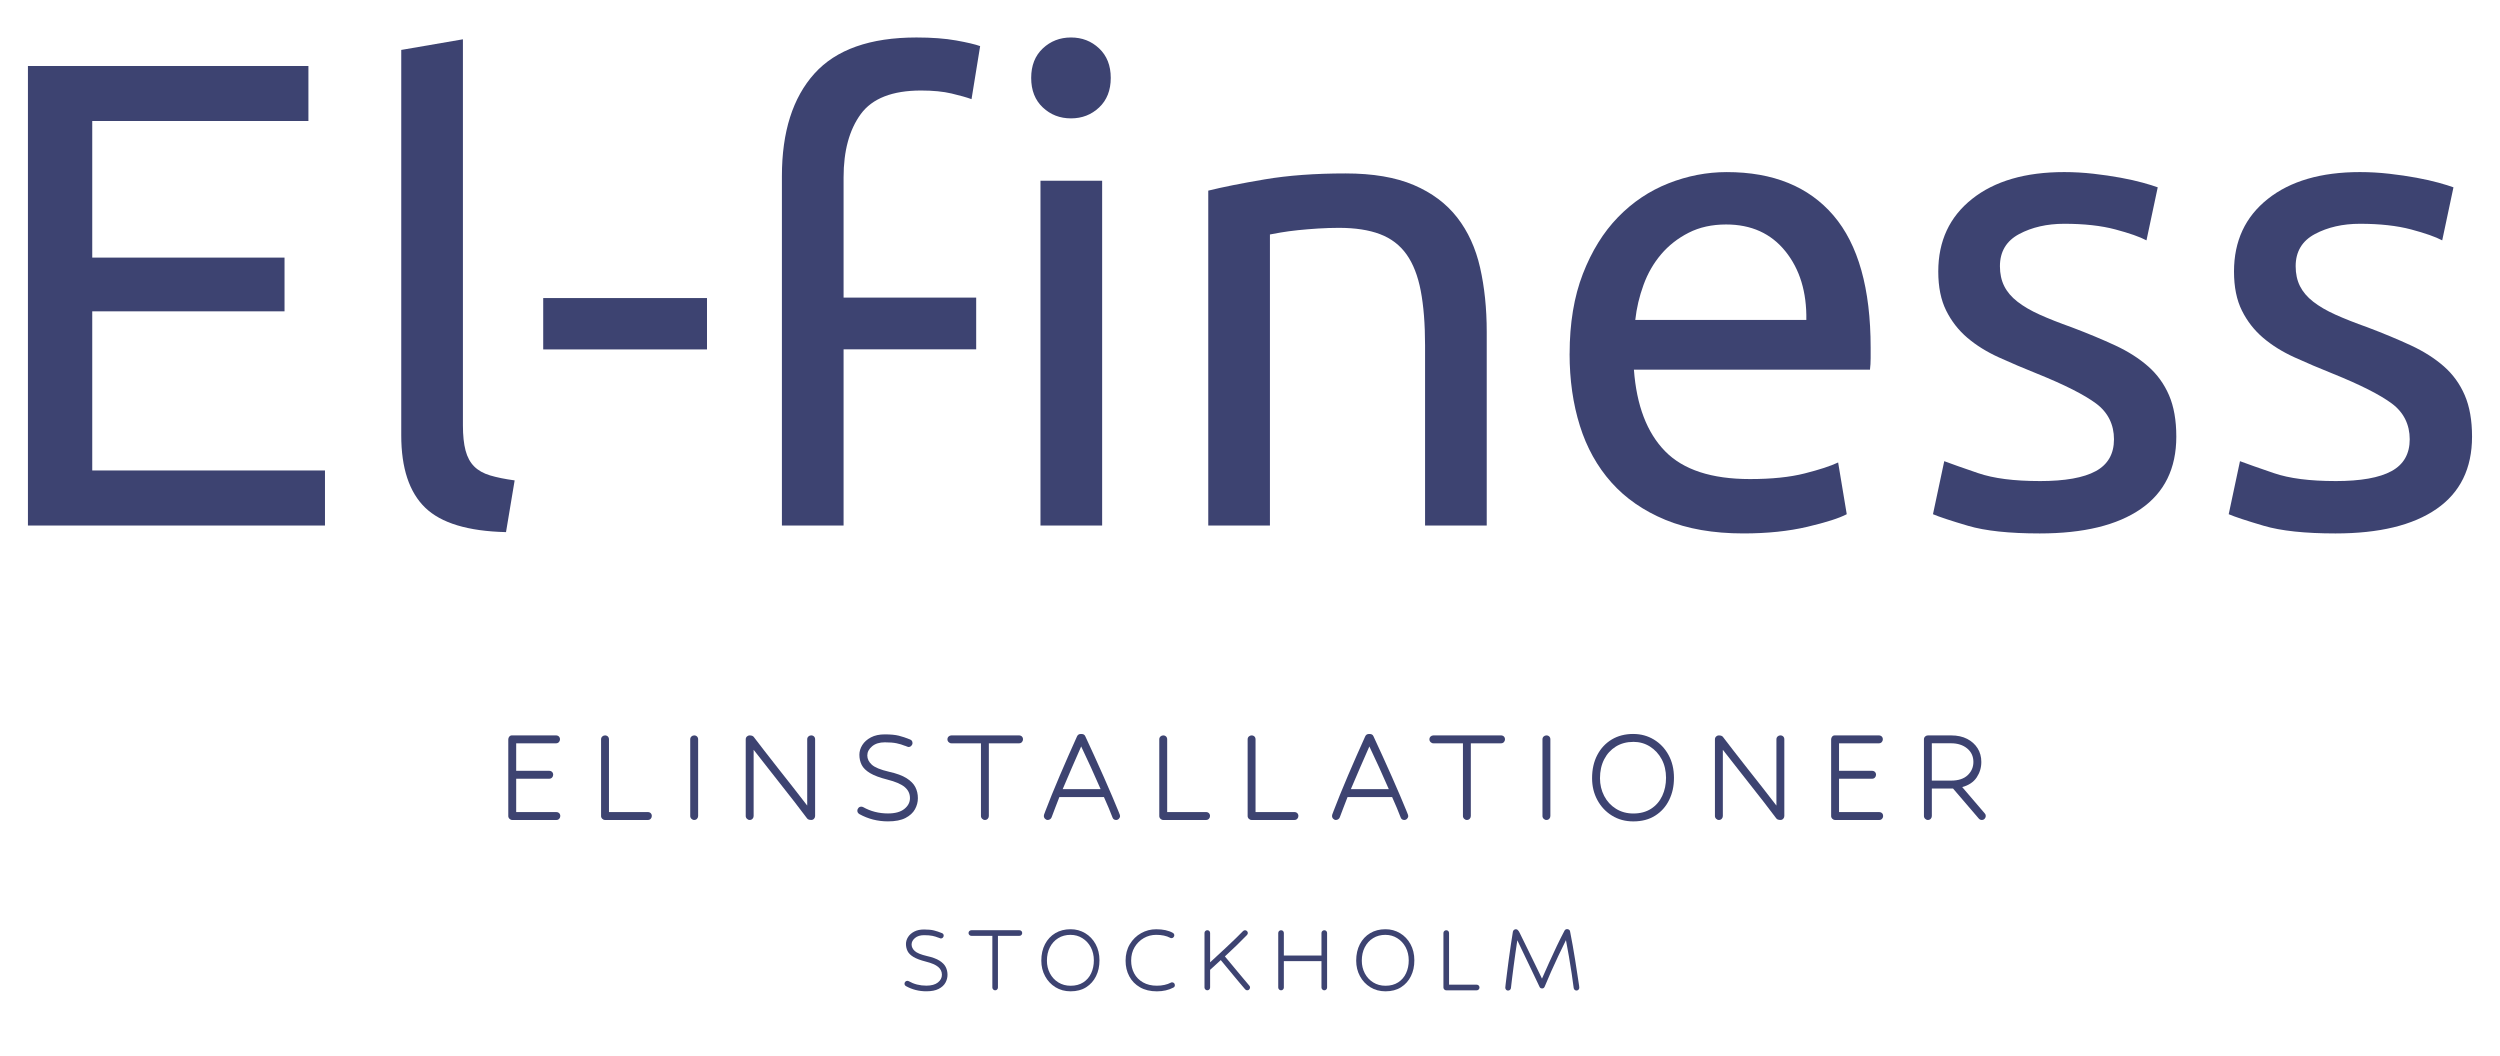
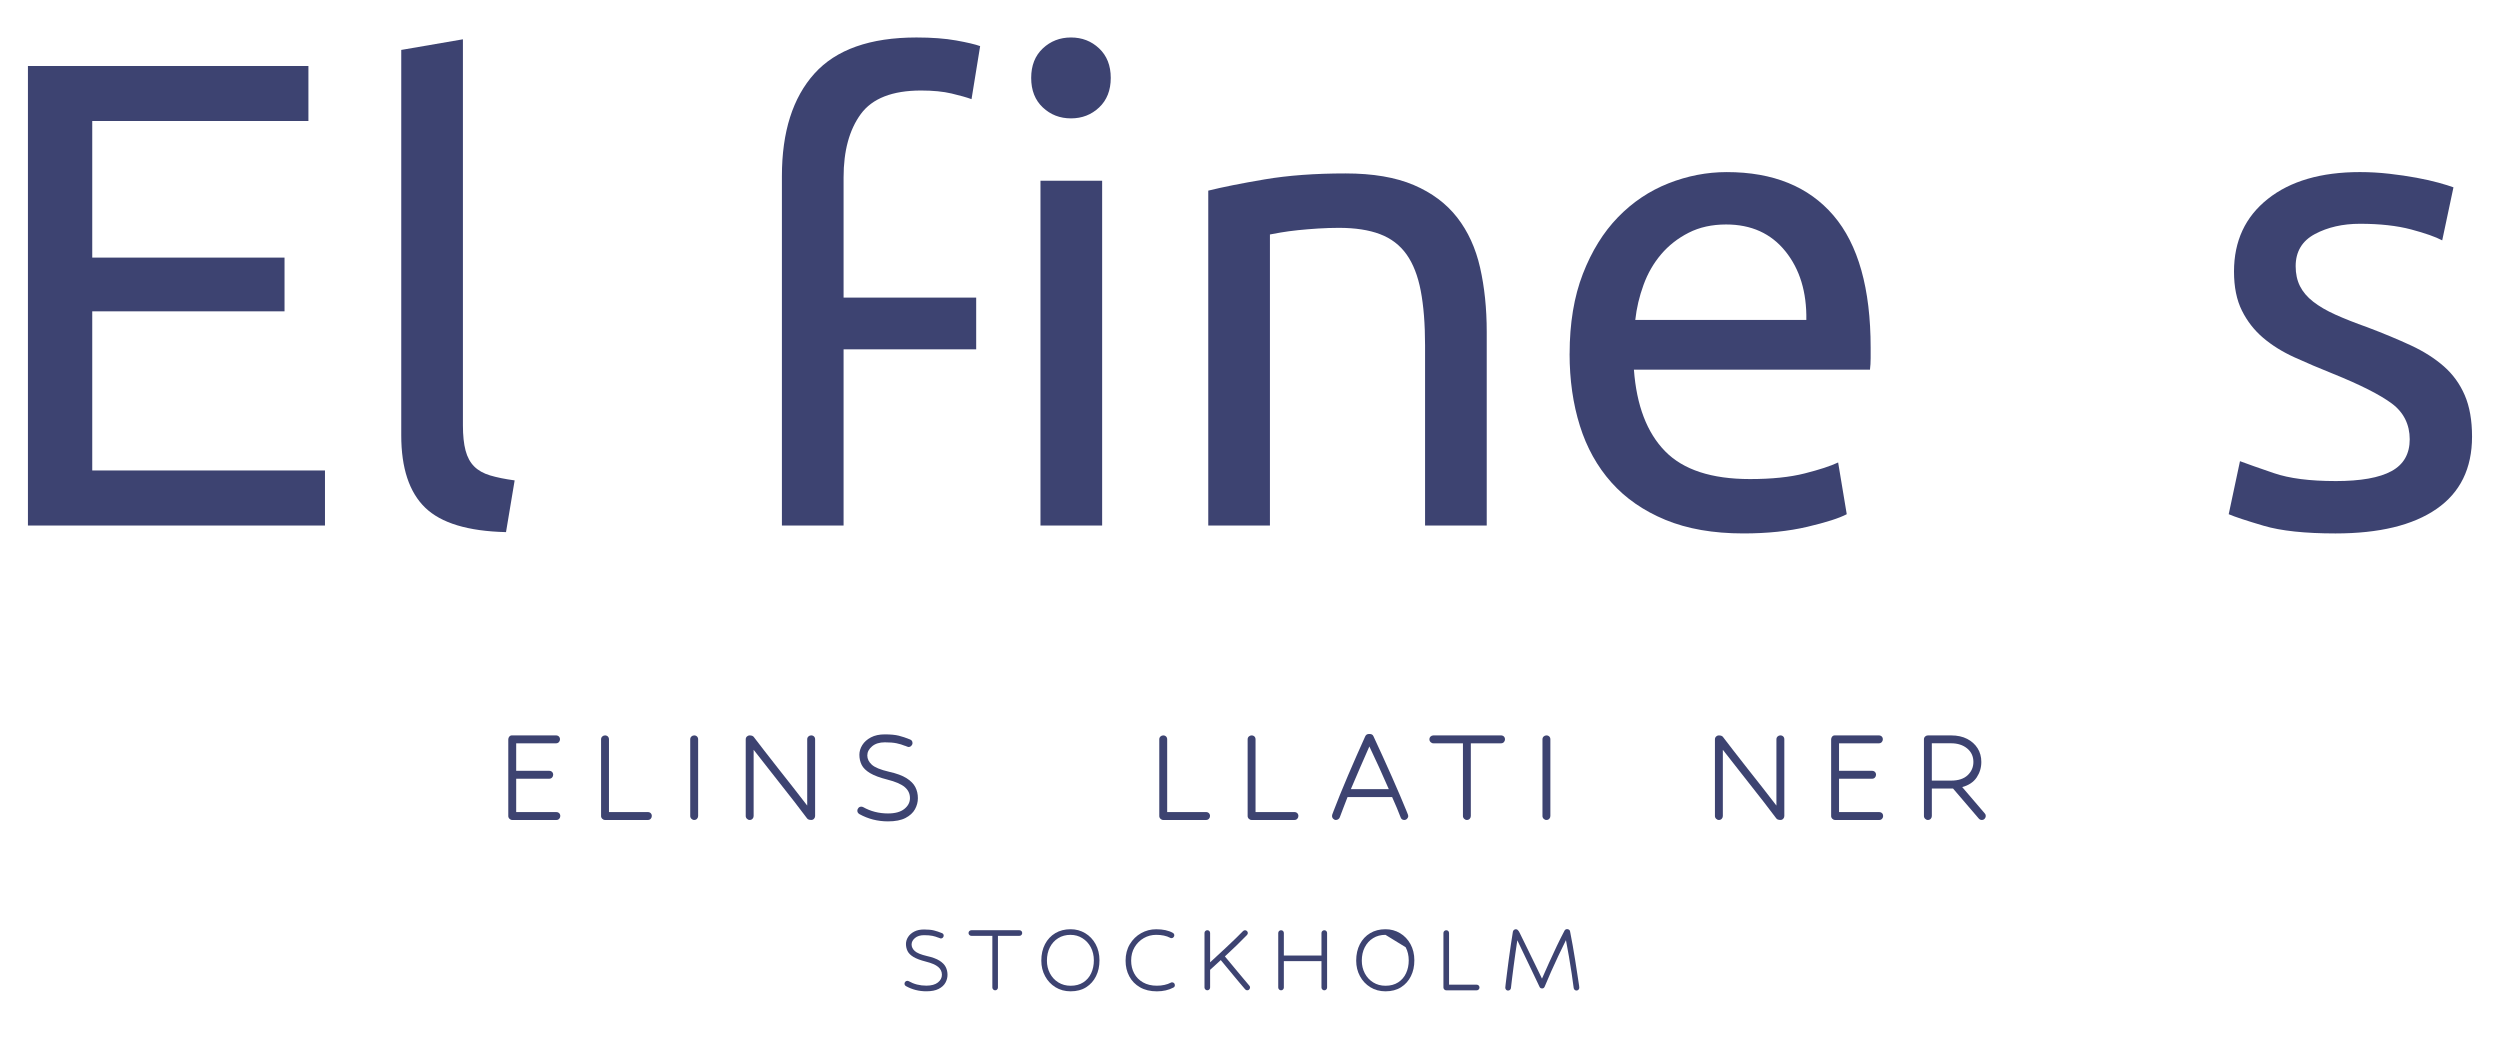
<svg xmlns="http://www.w3.org/2000/svg" id="Layer_1" viewBox="0 0 1068.6 451.32">
  <defs>
    <style>
      .cls-1 {
        fill: #3d4371;
      }
    </style>
  </defs>
  <g>
    <path class="cls-1" d="M218.95,350.49c-.45,0-.84-.17-1.18-.51s-.51-.73-.51-1.18v-32.77c0-.45.15-.84.44-1.18.29-.34.64-.51,1.05-.51h18.92c.5,0,.9.16,1.22.47.31.32.47.72.47,1.22,0,.45-.16.84-.47,1.18-.32.34-.72.51-1.22.51h-17.03v11.76h14.12c.5,0,.9.16,1.22.47.31.32.47.72.47,1.22,0,.45-.16.84-.47,1.18-.32.34-.72.51-1.22.51h-14.12v14.26h17.16c.5,0,.9.16,1.22.47.31.32.47.72.47,1.22,0,.45-.16.84-.47,1.18-.32.34-.72.51-1.22.51h-18.85Z" />
    <path class="cls-1" d="M258.61,350.49c-.45,0-.84-.17-1.18-.51s-.51-.73-.51-1.18v-32.77c0-.5.17-.9.51-1.22.34-.31.73-.47,1.18-.47.5,0,.9.16,1.22.47.31.32.47.72.47,1.22v31.08h16.62c.5,0,.9.16,1.22.47.31.32.47.72.47,1.22,0,.45-.16.84-.47,1.18-.32.34-.72.51-1.22.51h-18.31Z" />
    <path class="cls-1" d="M298.41,348.8c0,.45-.16.84-.47,1.18-.32.34-.72.51-1.22.51-.45,0-.84-.17-1.18-.51s-.51-.73-.51-1.18v-32.77c0-.5.17-.9.51-1.22.34-.31.73-.47,1.18-.47.5,0,.9.16,1.22.47.31.32.47.72.47,1.22v32.77Z" />
    <path class="cls-1" d="M344.97,349.81c-1.53-2.07-3.3-4.39-5.3-6.96-2.01-2.57-4.07-5.19-6.18-7.87-2.12-2.68-4.16-5.28-6.12-7.8-1.96-2.52-3.71-4.75-5.24-6.69v28.31c0,.45-.16.84-.47,1.18-.32.34-.72.51-1.22.51-.45,0-.84-.17-1.18-.51s-.51-.73-.51-1.18v-32.77c0-.5.17-.9.51-1.22.34-.31.71-.47,1.11-.47.9,0,1.51.23,1.82.67,1.13,1.49,2.59,3.39,4.39,5.71,1.8,2.32,3.77,4.84,5.91,7.57,2.14,2.73,4.3,5.47,6.49,8.24,2.18,2.77,4.2,5.37,6.05,7.8v-28.31c0-.5.17-.9.51-1.22.34-.31.73-.47,1.18-.47.5,0,.9.16,1.22.47.31.32.47.72.47,1.22v32.77c0,.45-.16.84-.47,1.18-.32.34-.7.51-1.15.51-.9,0-1.51-.22-1.82-.68Z" />
    <path class="cls-1" d="M386.8,318.79c-1.08-.45-2.26-.81-3.55-1.08-1.28-.27-2.96-.41-5.03-.41-2.3,0-4.12.57-5.47,1.72-1.35,1.15-2.03,2.44-2.03,3.89s.63,2.75,1.89,3.92c1.26,1.17,3.72,2.19,7.37,3.04,3.24.72,5.75,1.64,7.53,2.77,1.78,1.13,3.03,2.4,3.75,3.82.72,1.42,1.08,2.99,1.08,4.7s-.42,3.25-1.25,4.76c-.83,1.51-2.19,2.75-4.05,3.72-1.87.97-4.36,1.45-7.47,1.45-4.42,0-8.49-1.04-12.23-3.11-.59-.36-.88-.86-.88-1.49,0-.41.16-.79.47-1.15.31-.36.72-.54,1.22-.54.27,0,.54.07.81.2,3.2,1.8,6.73,2.7,10.61,2.7,3.06,0,5.39-.64,6.99-1.93,1.6-1.28,2.4-2.83,2.4-4.63,0-1.89-.76-3.47-2.26-4.73-1.51-1.26-3.98-2.32-7.4-3.18-3.2-.81-5.67-1.73-7.4-2.77-1.73-1.04-2.93-2.21-3.58-3.51-.65-1.31-.98-2.75-.98-4.33,0-1.44.42-2.83,1.25-4.16.83-1.33,2.06-2.42,3.68-3.28,1.62-.86,3.6-1.28,5.95-1.28,2.48,0,4.47.19,5.98.57,1.51.38,3.1.91,4.76,1.59.72.27,1.08.79,1.08,1.55,0,.45-.17.84-.51,1.18s-.73.51-1.18.51c-.09,0-.23-.03-.41-.1-.18-.07-.56-.21-1.15-.44Z" />
-     <path class="cls-1" d="M420.99,350.49c-.45,0-.84-.17-1.18-.51s-.51-.73-.51-1.18v-31.08h-12.64c-.45,0-.84-.17-1.18-.51s-.51-.73-.51-1.18c0-.5.17-.9.51-1.22.34-.31.73-.47,1.18-.47h28.92c.5,0,.9.16,1.22.47.31.32.47.72.47,1.22,0,.45-.16.84-.47,1.18-.32.34-.72.51-1.22.51h-12.91v31.08c0,.45-.16.84-.47,1.18-.32.34-.72.51-1.22.51Z" />
-     <path class="cls-1" d="M477.07,350.49c-.77,0-1.28-.36-1.55-1.08-.45-1.22-.99-2.57-1.62-4.05-.63-1.49-1.31-3.04-2.03-4.66h-19.06c-.63,1.62-1.23,3.17-1.79,4.63-.56,1.46-1.07,2.8-1.52,4.02-.14.36-.36.64-.68.84-.32.2-.65.3-1.01.3-.41,0-.78-.17-1.12-.51-.34-.34-.51-.75-.51-1.25,0-.13.03-.33.1-.57.07-.25.26-.75.57-1.52.77-2.03,1.68-4.35,2.74-6.96,1.06-2.61,2.2-5.34,3.41-8.18s2.45-5.7,3.72-8.58c1.26-2.88,2.48-5.61,3.65-8.18.31-.68.85-1.01,1.62-1.01h.27c.81,0,1.35.32,1.62.95,1.22,2.61,2.51,5.43,3.89,8.45,1.37,3.02,2.71,6,4.02,8.95,1.31,2.95,2.5,5.7,3.58,8.24,1.08,2.55,1.96,4.65,2.64,6.32.36.81.57,1.35.64,1.62.07.27.1.45.1.54,0,.45-.17.84-.51,1.18s-.73.51-1.18.51ZM470.45,337.31c-1.31-3.02-2.68-6.1-4.12-9.26-1.44-3.15-2.84-6.15-4.19-8.99-1.26,2.88-2.58,5.89-3.95,9.02-1.37,3.13-2.69,6.21-3.95,9.22h16.22Z" />
    <path class="cls-1" d="M497.21,350.49c-.45,0-.84-.17-1.18-.51s-.51-.73-.51-1.18v-32.77c0-.5.17-.9.51-1.22.34-.31.73-.47,1.18-.47.5,0,.9.16,1.22.47.31.32.47.72.47,1.22v31.08h16.62c.5,0,.9.16,1.22.47.31.32.47.72.47,1.22,0,.45-.16.84-.47,1.18-.32.34-.72.51-1.22.51h-18.31Z" />
    <path class="cls-1" d="M534.98,350.49c-.45,0-.84-.17-1.18-.51s-.51-.73-.51-1.18v-32.77c0-.5.17-.9.51-1.22.34-.31.73-.47,1.18-.47.5,0,.9.16,1.22.47.31.32.47.72.47,1.22v31.08h16.62c.5,0,.9.16,1.22.47.31.32.47.72.47,1.22,0,.45-.16.84-.47,1.18-.32.34-.72.51-1.22.51h-18.31Z" />
    <path class="cls-1" d="M600.25,350.49c-.77,0-1.28-.36-1.55-1.08-.45-1.22-.99-2.57-1.62-4.05-.63-1.49-1.31-3.04-2.03-4.66h-19.06c-.63,1.62-1.23,3.17-1.79,4.63-.56,1.46-1.07,2.8-1.52,4.02-.14.36-.36.64-.68.84-.32.2-.65.3-1.01.3-.41,0-.78-.17-1.12-.51-.34-.34-.51-.75-.51-1.25,0-.13.03-.33.1-.57.07-.25.26-.75.57-1.52.77-2.03,1.68-4.35,2.74-6.96,1.06-2.61,2.2-5.34,3.41-8.18s2.45-5.7,3.72-8.58c1.26-2.88,2.48-5.61,3.65-8.18.31-.68.85-1.01,1.62-1.01h.27c.81,0,1.35.32,1.62.95,1.22,2.61,2.51,5.43,3.89,8.45,1.37,3.02,2.71,6,4.02,8.95,1.31,2.95,2.5,5.7,3.58,8.24,1.08,2.55,1.96,4.65,2.64,6.32.36.81.57,1.35.64,1.62.07.27.1.45.1.54,0,.45-.17.84-.51,1.18s-.73.51-1.18.51ZM593.63,337.31c-1.31-3.02-2.68-6.1-4.12-9.26-1.44-3.15-2.84-6.15-4.19-8.99-1.26,2.88-2.58,5.89-3.95,9.02-1.37,3.13-2.69,6.21-3.95,9.22h16.22Z" />
    <path class="cls-1" d="M627.01,350.49c-.45,0-.84-.17-1.18-.51s-.51-.73-.51-1.18v-31.08h-12.64c-.45,0-.84-.17-1.18-.51s-.51-.73-.51-1.18c0-.5.17-.9.51-1.22.34-.31.73-.47,1.18-.47h28.92c.5,0,.9.16,1.22.47.31.32.47.72.47,1.22,0,.45-.16.84-.47,1.18-.32.34-.72.51-1.22.51h-12.91v31.08c0,.45-.16.84-.47,1.18-.32.34-.72.51-1.22.51Z" />
    <path class="cls-1" d="M662.69,348.8c0,.45-.16.84-.47,1.18-.32.34-.72.51-1.22.51-.45,0-.84-.17-1.18-.51s-.51-.73-.51-1.18v-32.77c0-.5.17-.9.51-1.22.34-.31.73-.47,1.18-.47.5,0,.9.16,1.22.47.31.32.47.72.47,1.22v32.77Z" />
-     <path class="cls-1" d="M698.16,313.73c3.2,0,6.12.79,8.75,2.37s4.73,3.77,6.28,6.59c1.55,2.82,2.33,6.07,2.33,9.76s-.69,6.68-2.06,9.49c-1.37,2.82-3.36,5.05-5.95,6.69-2.59,1.65-5.71,2.47-9.36,2.47-3.42,0-6.46-.82-9.12-2.47-2.66-1.64-4.74-3.86-6.25-6.66-1.51-2.79-2.26-5.9-2.26-9.33,0-3.78.74-7.09,2.23-9.93,1.49-2.84,3.55-5.04,6.18-6.62s5.71-2.37,9.22-2.37ZM698.16,317.11c-2.84,0-5.33.67-7.47,1.99-2.14,1.33-3.81,3.15-5,5.47-1.19,2.32-1.79,5.01-1.79,8.08,0,2.75.6,5.27,1.79,7.57,1.19,2.3,2.87,4.12,5.03,5.47s4.64,2.03,7.43,2.03c2.97,0,5.51-.68,7.6-2.03s3.68-3.19,4.76-5.51c1.08-2.32,1.62-4.9,1.62-7.74s-.62-5.61-1.86-7.91c-1.24-2.3-2.92-4.11-5.03-5.44-2.12-1.33-4.48-1.99-7.09-1.99Z" />
    <path class="cls-1" d="M759.25,349.81c-1.53-2.07-3.3-4.39-5.3-6.96-2.01-2.57-4.07-5.19-6.18-7.87-2.12-2.68-4.16-5.28-6.12-7.8-1.96-2.52-3.71-4.75-5.24-6.69v28.31c0,.45-.16.84-.47,1.18-.32.34-.72.51-1.22.51-.45,0-.84-.17-1.18-.51s-.51-.73-.51-1.18v-32.77c0-.5.17-.9.51-1.22.34-.31.71-.47,1.11-.47.9,0,1.51.23,1.82.67,1.13,1.49,2.59,3.39,4.39,5.71,1.8,2.32,3.77,4.84,5.91,7.57,2.14,2.73,4.3,5.47,6.49,8.24,2.18,2.77,4.2,5.37,6.05,7.8v-28.31c0-.5.17-.9.51-1.22.34-.31.73-.47,1.18-.47.5,0,.9.16,1.22.47.31.32.47.72.47,1.22v32.77c0,.45-.16.84-.47,1.18-.32.34-.7.51-1.15.51-.9,0-1.51-.22-1.82-.68Z" />
    <path class="cls-1" d="M784.39,350.49c-.45,0-.84-.17-1.18-.51s-.51-.73-.51-1.18v-32.77c0-.45.15-.84.44-1.18.29-.34.64-.51,1.05-.51h18.92c.5,0,.9.16,1.22.47.31.32.47.72.47,1.22,0,.45-.16.84-.47,1.18-.32.34-.72.51-1.22.51h-17.03v11.76h14.12c.5,0,.9.16,1.22.47.31.32.47.72.47,1.22,0,.45-.16.84-.47,1.18-.32.34-.72.51-1.22.51h-14.12v14.26h17.16c.5,0,.9.16,1.22.47.32.32.47.72.47,1.22,0,.45-.16.84-.47,1.18s-.72.51-1.22.51h-18.85Z" />
    <path class="cls-1" d="M847.09,350.49c-.5,0-.92-.2-1.28-.61l-11.01-12.84h-9.05v11.76c0,.45-.16.84-.47,1.18-.32.34-.72.51-1.22.51-.45,0-.84-.17-1.18-.51s-.51-.73-.51-1.18v-32.77c0-.5.17-.9.51-1.22.34-.31.73-.47,1.18-.47h9.93c2.66,0,4.94.5,6.86,1.49,1.91.99,3.4,2.33,4.46,4.02s1.59,3.64,1.59,5.84c0,2.43-.67,4.64-1.99,6.62-1.33,1.98-3.39,3.36-6.18,4.12l9.66,11.28c.27.27.41.63.41,1.08,0,.41-.16.79-.47,1.15-.32.36-.72.54-1.22.54ZM825.74,317.71v15.95h8.24c3.11,0,5.47-.78,7.1-2.33,1.62-1.55,2.43-3.43,2.43-5.64,0-2.39-.89-4.31-2.67-5.78-1.78-1.46-4.07-2.2-6.86-2.2h-8.24Z" />
  </g>
  <g>
    <path class="cls-1" d="M401.08,400.79c-.77-.32-1.61-.58-2.52-.77-.91-.19-2.1-.29-3.58-.29-1.63,0-2.93.41-3.89,1.22-.96.82-1.44,1.74-1.44,2.76s.45,1.95,1.34,2.78c.9.83,2.64,1.55,5.23,2.16,2.3.51,4.09,1.17,5.35,1.97,1.26.8,2.15,1.7,2.66,2.71.51,1.01.77,2.12.77,3.34s-.3,2.31-.89,3.38c-.59,1.07-1.55,1.95-2.88,2.64-1.33.69-3.1,1.03-5.3,1.03-3.14,0-6.03-.74-8.69-2.21-.42-.26-.62-.61-.62-1.06,0-.29.11-.56.34-.82.22-.25.51-.38.86-.38.19,0,.38.05.58.14,2.27,1.28,4.78,1.92,7.54,1.92,2.18,0,3.83-.46,4.97-1.37,1.14-.91,1.7-2.01,1.7-3.29,0-1.34-.54-2.46-1.61-3.36-1.07-.9-2.82-1.65-5.26-2.26-2.27-.58-4.02-1.23-5.26-1.97-1.23-.74-2.08-1.57-2.54-2.5-.46-.93-.7-1.95-.7-3.07,0-1.02.3-2.01.89-2.95.59-.94,1.46-1.72,2.62-2.33,1.15-.61,2.56-.91,4.22-.91,1.76,0,3.18.14,4.25.41,1.07.27,2.2.65,3.38,1.13.51.19.77.56.77,1.1,0,.32-.12.6-.36.84-.24.24-.52.36-.84.36-.06,0-.16-.02-.29-.07-.13-.05-.4-.15-.82-.31Z" />
    <path class="cls-1" d="M425.37,423.3c-.32,0-.6-.12-.84-.36-.24-.24-.36-.52-.36-.84v-22.08h-8.98c-.32,0-.6-.12-.84-.36-.24-.24-.36-.52-.36-.84,0-.35.12-.64.36-.86.24-.22.52-.34.84-.34h20.54c.35,0,.64.11.86.34.22.22.34.51.34.86,0,.32-.11.6-.34.84-.22.24-.51.36-.86.36h-9.17v22.08c0,.32-.11.6-.34.84-.22.24-.51.36-.86.36Z" />
    <path class="cls-1" d="M457.62,397.19c2.27,0,4.34.56,6.22,1.68s3.36,2.68,4.46,4.68,1.66,4.31,1.66,6.94-.49,4.75-1.46,6.74c-.98,2-2.38,3.58-4.22,4.75-1.84,1.17-4.06,1.75-6.65,1.75-2.43,0-4.59-.58-6.48-1.75-1.89-1.17-3.37-2.74-4.44-4.73-1.07-1.98-1.61-4.19-1.61-6.62,0-2.69.53-5.04,1.58-7.06,1.06-2.02,2.52-3.58,4.39-4.7,1.87-1.12,4.06-1.68,6.55-1.68ZM457.62,399.59c-2.02,0-3.78.47-5.3,1.42-1.52.94-2.7,2.24-3.55,3.89-.85,1.65-1.27,3.56-1.27,5.74,0,1.95.42,3.74,1.27,5.38.85,1.63,2.04,2.93,3.58,3.89,1.54.96,3.3,1.44,5.28,1.44,2.11,0,3.91-.48,5.4-1.44,1.49-.96,2.62-2.26,3.38-3.91.77-1.65,1.15-3.48,1.15-5.5s-.44-3.98-1.32-5.62c-.88-1.63-2.07-2.92-3.58-3.86-1.5-.94-3.18-1.42-5.04-1.42Z" />
    <path class="cls-1" d="M500.15,400.84c-1.57-.83-3.55-1.25-5.95-1.25-1.92,0-3.69.46-5.3,1.39-1.62.93-2.92,2.22-3.91,3.86-.99,1.65-1.49,3.58-1.49,5.78,0,2.02.43,3.83,1.3,5.45.86,1.62,2.12,2.9,3.77,3.84,1.65.94,3.62,1.42,5.93,1.42,1.15,0,2.23-.11,3.24-.34,1.01-.22,1.91-.54,2.71-.96.16-.1.34-.14.53-.14.35,0,.64.11.86.34.22.22.34.51.34.86,0,.51-.22.86-.67,1.06-.96.51-2.03.91-3.22,1.18-1.18.27-2.45.41-3.79.41-2.82,0-5.22-.58-7.22-1.73-2-1.15-3.53-2.72-4.58-4.7-1.06-1.98-1.58-4.21-1.58-6.67,0-2.69.61-5.04,1.82-7.06,1.22-2.02,2.82-3.58,4.8-4.7,1.98-1.12,4.14-1.68,6.48-1.68,2.88,0,5.25.51,7.1,1.54.42.26.62.61.62,1.06,0,.29-.11.56-.34.82-.22.26-.51.38-.86.38-.19,0-.38-.05-.58-.14Z" />
    <path class="cls-1" d="M533.13,423.3c-.35,0-.66-.14-.91-.43-.61-.7-1.35-1.58-2.23-2.62-.88-1.04-1.81-2.15-2.78-3.34-.98-1.18-1.94-2.34-2.88-3.48-.94-1.13-1.78-2.15-2.52-3.05-.96.9-1.84,1.7-2.64,2.42-.8.72-1.44,1.3-1.92,1.75v7.54c0,.32-.11.6-.34.84-.22.24-.51.36-.86.36-.32,0-.6-.12-.84-.36-.24-.24-.36-.52-.36-.84v-23.28c0-.35.12-.64.36-.86.24-.22.52-.34.84-.34.35,0,.64.11.86.34.22.22.34.51.34.86v12.53c.9-.83,1.94-1.8,3.14-2.9,1.2-1.1,2.46-2.27,3.77-3.5,1.31-1.23,2.59-2.45,3.84-3.65s2.35-2.3,3.31-3.29c.26-.26.54-.38.86-.38s.6.12.84.36c.24.24.36.52.36.84,0,.26-.11.53-.34.82-1.25,1.31-2.73,2.79-4.44,4.44-1.71,1.65-3.38,3.22-5.02,4.73.74.86,1.58,1.87,2.52,3.02.94,1.15,1.91,2.32,2.9,3.5.99,1.18,1.93,2.3,2.81,3.36.88,1.06,1.62,1.94,2.23,2.64.19.19.29.45.29.77,0,.29-.11.56-.34.82-.22.26-.51.38-.86.38Z" />
    <path class="cls-1" d="M566.05,423.3c-.32,0-.6-.12-.84-.36-.24-.24-.36-.52-.36-.84v-11.28h-16.08v11.28c0,.32-.11.6-.34.84-.22.24-.51.36-.86.36-.32,0-.6-.12-.84-.36-.24-.24-.36-.52-.36-.84v-23.28c0-.35.12-.64.36-.86.24-.22.52-.34.84-.34.35,0,.64.11.86.34.22.22.34.51.34.86v9.6h16.08v-9.6c0-.35.12-.64.36-.86.24-.22.52-.34.84-.34.35,0,.64.11.86.34.22.22.34.51.34.86v23.28c0,.32-.11.6-.34.84-.22.24-.51.36-.86.36Z" />
-     <path class="cls-1" d="M592.21,397.19c2.27,0,4.34.56,6.22,1.68s3.36,2.68,4.46,4.68,1.66,4.31,1.66,6.94-.49,4.75-1.46,6.74c-.98,2-2.38,3.58-4.22,4.75-1.84,1.17-4.06,1.75-6.65,1.75-2.43,0-4.59-.58-6.48-1.75-1.89-1.17-3.37-2.74-4.44-4.73-1.07-1.98-1.61-4.19-1.61-6.62,0-2.69.53-5.04,1.58-7.06,1.06-2.02,2.52-3.58,4.39-4.7,1.87-1.12,4.06-1.68,6.55-1.68ZM592.21,399.59c-2.02,0-3.78.47-5.3,1.42-1.52.94-2.7,2.24-3.55,3.89-.85,1.65-1.27,3.56-1.27,5.74,0,1.95.42,3.74,1.27,5.38.85,1.63,2.04,2.93,3.58,3.89,1.54.96,3.3,1.44,5.28,1.44,2.11,0,3.91-.48,5.4-1.44,1.49-.96,2.62-2.26,3.38-3.91.77-1.65,1.15-3.48,1.15-5.5s-.44-3.98-1.32-5.62c-.88-1.63-2.07-2.92-3.58-3.86-1.5-.94-3.18-1.42-5.04-1.42Z" />
+     <path class="cls-1" d="M592.21,397.19c2.27,0,4.34.56,6.22,1.68s3.36,2.68,4.46,4.68,1.66,4.31,1.66,6.94-.49,4.75-1.46,6.74c-.98,2-2.38,3.58-4.22,4.75-1.84,1.17-4.06,1.75-6.65,1.75-2.43,0-4.59-.58-6.48-1.75-1.89-1.17-3.37-2.74-4.44-4.73-1.07-1.98-1.61-4.19-1.61-6.62,0-2.69.53-5.04,1.58-7.06,1.06-2.02,2.52-3.58,4.39-4.7,1.87-1.12,4.06-1.68,6.55-1.68ZM592.21,399.59c-2.02,0-3.78.47-5.3,1.42-1.52.94-2.7,2.24-3.55,3.89-.85,1.65-1.27,3.56-1.27,5.74,0,1.95.42,3.74,1.27,5.38.85,1.63,2.04,2.93,3.58,3.89,1.54.96,3.3,1.44,5.28,1.44,2.11,0,3.91-.48,5.4-1.44,1.49-.96,2.62-2.26,3.38-3.91.77-1.65,1.15-3.48,1.15-5.5s-.44-3.98-1.32-5.62Z" />
    <path class="cls-1" d="M618.18,423.3c-.32,0-.6-.12-.84-.36-.24-.24-.36-.52-.36-.84v-23.28c0-.35.12-.64.36-.86.24-.22.52-.34.84-.34.35,0,.64.11.86.34.22.22.34.51.34.86v22.08h11.81c.35,0,.64.11.86.34.22.22.34.51.34.86,0,.32-.11.6-.34.84-.22.24-.51.36-.86.36h-13.01Z" />
    <path class="cls-1" d="M673.86,423.4c-.29,0-.54-.1-.77-.29-.22-.19-.37-.45-.43-.77-.22-1.82-.51-3.89-.86-6.19-.35-2.3-.74-4.69-1.15-7.15-.42-2.46-.85-4.85-1.3-7.15-1.06,2.14-2.14,4.38-3.24,6.7s-2.15,4.6-3.14,6.84c-.99,2.24-1.89,4.34-2.69,6.29-.22.54-.58.82-1.06.82-.58,0-.96-.22-1.15-.67-.93-1.98-1.95-4.13-3.07-6.46-1.12-2.32-2.23-4.65-3.34-6.98s-2.14-4.5-3.1-6.48c-.26,1.7-.52,3.49-.79,5.38-.27,1.89-.53,3.76-.77,5.62-.24,1.86-.46,3.6-.67,5.23-.21,1.63-.38,3.04-.5,4.22-.03.29-.17.54-.41.74-.24.21-.52.31-.84.31s-.59-.12-.82-.36c-.22-.24-.34-.54-.34-.89,0-.06.05-.53.14-1.39.13-1.06.3-2.5.53-4.32.22-1.82.48-3.82.77-5.98.29-2.16.59-4.31.91-6.46.32-2.14.62-4.08.91-5.81.06-.29.22-.53.46-.72.24-.19.5-.29.79-.29.38,0,.67.13.86.38.32.32.58.7.77,1.15.9,1.79,1.88,3.8,2.95,6.02,1.07,2.22,2.18,4.5,3.34,6.84s2.24,4.58,3.26,6.72c.93-2.11,1.93-4.36,3-6.74,1.07-2.38,2.18-4.77,3.31-7.15,1.14-2.38,2.25-4.6,3.34-6.65.26-.42.62-.62,1.1-.62.29,0,.56.09.82.26.26.18.4.41.43.7.38,1.89.76,3.9,1.13,6.02.37,2.13.71,4.17,1.03,6.12s.58,3.66.79,5.11c.21,1.46.36,2.46.46,3,.26,1.57.41,2.58.46,3.02.05.45.07.72.07.82,0,.32-.11.6-.34.84-.22.24-.51.36-.86.36Z" />
  </g>
  <g>
    <path class="cls-1" d="M11.94,224.62V28.21h119.89v23.52H39.43v58.39h82.19v22.96H39.43v68.02h99.48v23.53H11.94Z" />
    <path class="cls-1" d="M216.29,227.45c-16.25-.38-27.78-3.87-34.58-10.48-6.8-6.61-10.2-16.91-10.2-30.9V21.34l26.36-4.54v165.01c0,4.35.38,7.94,1.13,10.77.75,2.84,1.99,5.1,3.69,6.8s3.96,2.98,6.8,3.83c2.83.85,6.33,1.56,10.49,2.13l-3.69,22.1Z" />
-     <path class="cls-1" d="M232.19,127.4h70.01v21.96h-70.01v-21.96Z" />
    <path class="cls-1" d="M391.74,16.02c6.61,0,12.28.43,17.01,1.28,4.72.85,8.12,1.66,10.2,2.41l-3.68,22.67c-2.08-.75-4.91-1.56-8.51-2.41s-7.93-1.28-13.03-1.28c-12.28,0-20.88,3.36-25.79,10.06-4.91,6.71-7.36,15.73-7.36,27.07v51.38h56.68v22.11h-56.68v75.31h-26.36V75.26c0-18.89,4.63-33.49,13.88-43.79,9.26-10.3,23.81-15.45,43.65-15.45ZM457.78,50.6c-4.73,0-8.74-1.56-12.05-4.68-3.31-3.12-4.96-7.32-4.96-12.61s1.65-9.49,4.96-12.61c3.31-3.11,7.32-4.68,12.05-4.68s8.74,1.56,12.04,4.68c3.31,3.12,4.96,7.32,4.96,12.61s-1.66,9.49-4.96,12.61c-3.31,3.12-7.32,4.68-12.04,4.68ZM471.1,224.62h-26.36V77.24h26.36v147.38Z" />
    <path class="cls-1" d="M516.45,81.49c6.05-1.51,14.07-3.11,24.09-4.81,10.01-1.7,21.54-2.55,34.58-2.55,11.71,0,21.44,1.66,29.19,4.96,7.75,3.31,13.93,7.94,18.56,13.89,4.63,5.95,7.89,13.09,9.78,21.4,1.89,8.31,2.84,17.48,2.84,27.5v82.76h-26.36v-77.09c0-9.07-.62-16.81-1.84-23.24-1.23-6.42-3.26-11.62-6.09-15.59-2.84-3.97-6.61-6.85-11.34-8.64s-10.58-2.69-17.57-2.69c-2.84,0-5.76.1-8.79.28-3.02.19-5.9.43-8.64.71-2.74.29-5.2.62-7.37.99-2.17.38-3.73.66-4.67.85v124.42h-26.36V81.49Z" />
    <path class="cls-1" d="M670.92,151.21c0-13.04,1.89-24.42,5.66-34.15,3.78-9.73,8.78-17.81,15.02-24.23,6.24-6.42,13.42-11.24,21.54-14.45,8.12-3.21,16.44-4.82,24.94-4.82,19.84,0,35.05,6.19,45.63,18.56,10.58,12.38,15.88,31.23,15.88,56.54v4.39c0,1.8-.1,3.45-.29,4.96h-100.9c1.13,15.31,5.57,26.93,13.32,34.86s19.84,11.9,36.28,11.9c9.26,0,17.05-.8,23.38-2.41,6.33-1.6,11.1-3.17,14.31-4.68l3.68,22.11c-3.21,1.7-8.84,3.5-16.86,5.39-8.03,1.89-17.15,2.83-27.35,2.83-12.85,0-23.96-1.94-33.31-5.81-9.35-3.87-17.05-9.21-23.1-16.01s-10.54-14.88-13.46-24.23c-2.93-9.35-4.39-19.61-4.39-30.75ZM772.1,136.76c.19-11.9-2.78-21.68-8.93-29.33s-14.6-11.48-25.37-11.48c-6.05,0-11.39,1.18-16.01,3.54-4.63,2.36-8.55,5.43-11.76,9.21-3.21,3.78-5.72,8.13-7.51,13.04-1.8,4.91-2.98,9.92-3.54,15.02h73.12Z" />
-     <path class="cls-1" d="M871.86,205.63c10.77,0,18.76-1.41,23.95-4.25,5.2-2.83,7.79-7.37,7.79-13.61s-2.55-11.52-7.66-15.3c-5.1-3.78-13.51-8.03-25.22-12.76-5.67-2.26-11.1-4.58-16.3-6.94-5.2-2.36-9.68-5.15-13.46-8.36-3.78-3.21-6.81-7.08-9.07-11.62-2.27-4.54-3.4-10.11-3.4-16.73,0-13.03,4.81-23.38,14.45-31.03s22.77-11.48,39.4-11.48c4.16,0,8.31.24,12.47.71,4.16.47,8.03,1.04,11.62,1.7,3.59.66,6.75,1.37,9.49,2.13s4.87,1.42,6.38,1.98l-4.81,22.67c-2.84-1.51-7.28-3.07-13.32-4.68s-13.32-2.41-21.82-2.41c-7.37,0-13.8,1.47-19.28,4.39-5.48,2.93-8.22,7.51-8.22,13.75,0,3.21.61,6.05,1.84,8.51s3.12,4.68,5.67,6.66,5.71,3.83,9.49,5.53c3.78,1.7,8.31,3.5,13.61,5.38,6.99,2.65,13.22,5.24,18.7,7.79,5.48,2.55,10.15,5.53,14.03,8.93,3.87,3.4,6.85,7.51,8.93,12.33,2.08,4.82,3.12,10.72,3.12,17.71,0,13.61-5.06,23.9-15.16,30.9-10.11,6.99-24.52,10.48-43.22,10.48-13.04,0-23.24-1.09-30.61-3.26-7.37-2.17-12.37-3.83-15.02-4.96l4.82-22.67c3.02,1.14,7.84,2.84,14.45,5.1,6.61,2.27,15.4,3.4,26.36,3.4Z" />
    <path class="cls-1" d="M998.27,205.63c10.77,0,18.76-1.41,23.95-4.25,5.2-2.83,7.79-7.37,7.79-13.61s-2.55-11.52-7.66-15.3c-5.1-3.78-13.51-8.03-25.22-12.76-5.67-2.26-11.1-4.58-16.3-6.94-5.2-2.36-9.68-5.15-13.46-8.36-3.78-3.21-6.81-7.08-9.07-11.62-2.27-4.54-3.4-10.11-3.4-16.73,0-13.03,4.81-23.38,14.45-31.03s22.77-11.48,39.4-11.48c4.16,0,8.31.24,12.47.71,4.16.47,8.03,1.04,11.62,1.7,3.59.66,6.75,1.37,9.49,2.13s4.87,1.42,6.38,1.98l-4.81,22.67c-2.84-1.51-7.28-3.07-13.32-4.68-6.05-1.6-13.32-2.41-21.82-2.41-7.37,0-13.8,1.47-19.28,4.39-5.48,2.93-8.22,7.51-8.22,13.75,0,3.21.61,6.05,1.84,8.51,1.23,2.45,3.12,4.68,5.67,6.66s5.71,3.83,9.49,5.53c3.78,1.7,8.31,3.5,13.61,5.38,6.99,2.65,13.22,5.24,18.7,7.79,5.48,2.55,10.15,5.53,14.03,8.93s6.85,7.51,8.93,12.33c2.08,4.82,3.12,10.72,3.12,17.71,0,13.61-5.06,23.9-15.16,30.9-10.11,6.99-24.52,10.48-43.22,10.48-13.04,0-23.24-1.09-30.61-3.26-7.37-2.17-12.37-3.83-15.02-4.96l4.82-22.67c3.02,1.14,7.84,2.84,14.45,5.1,6.61,2.27,15.4,3.4,26.36,3.4Z" />
  </g>
</svg>